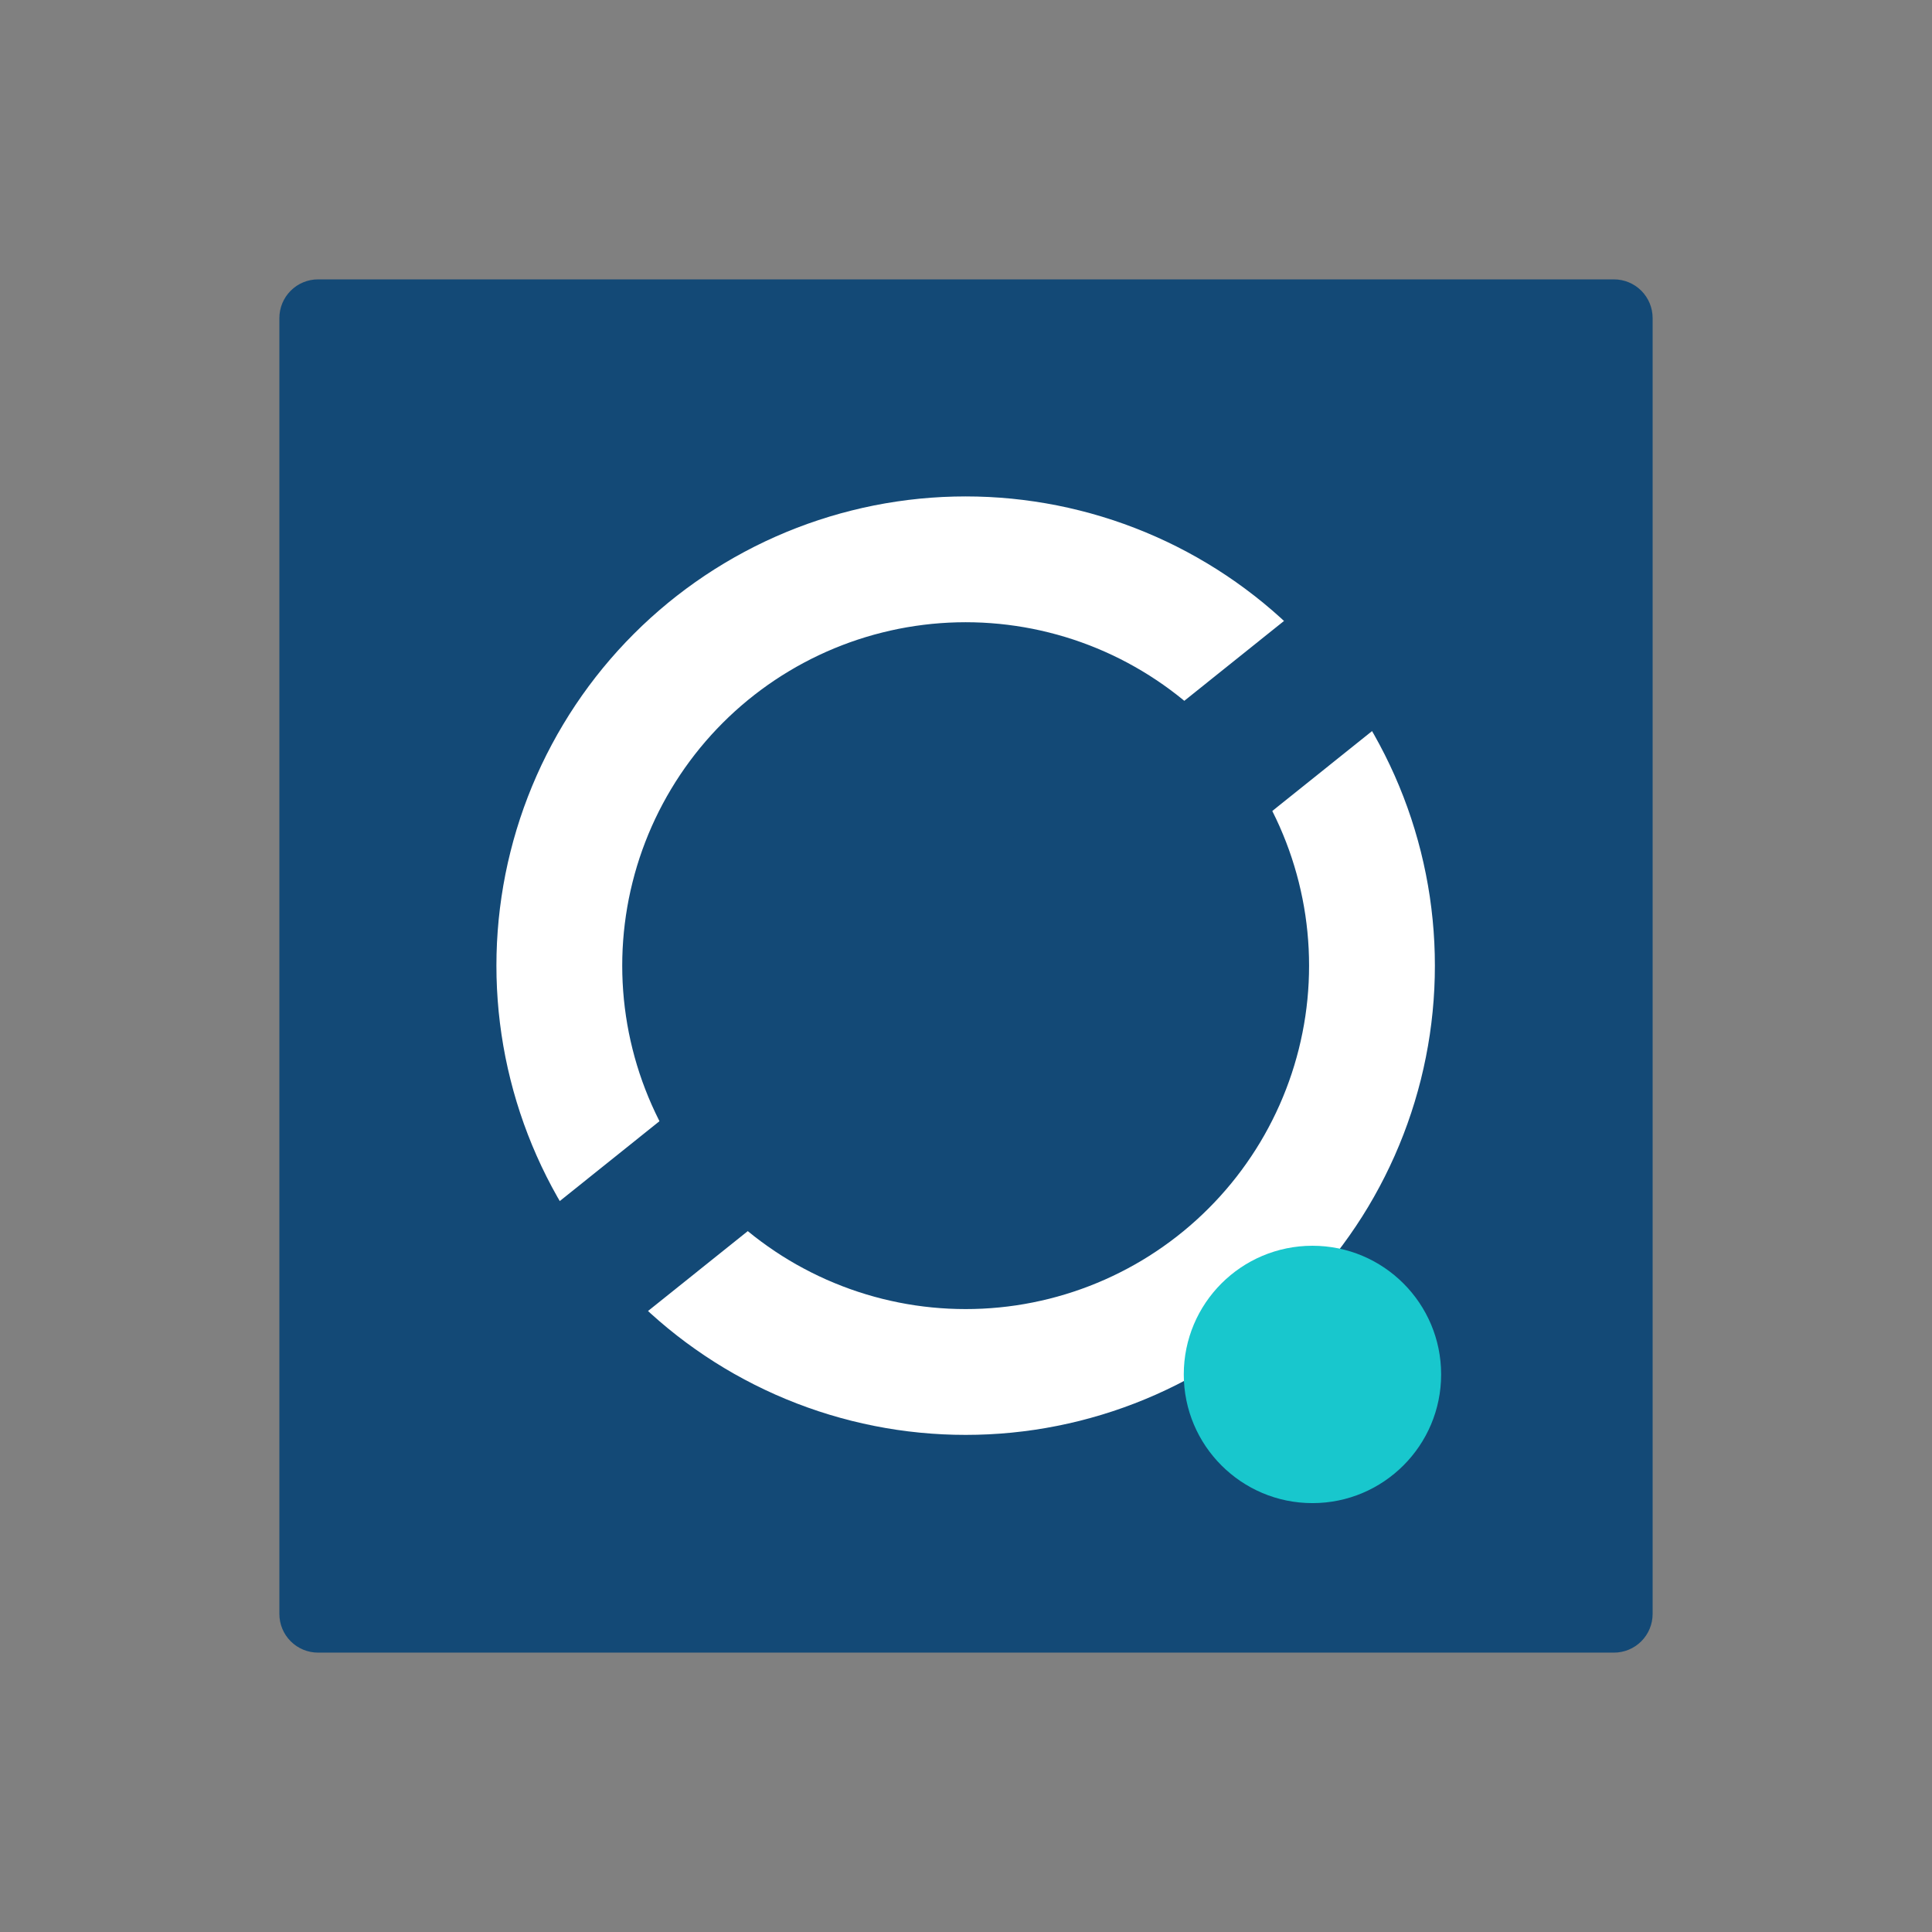
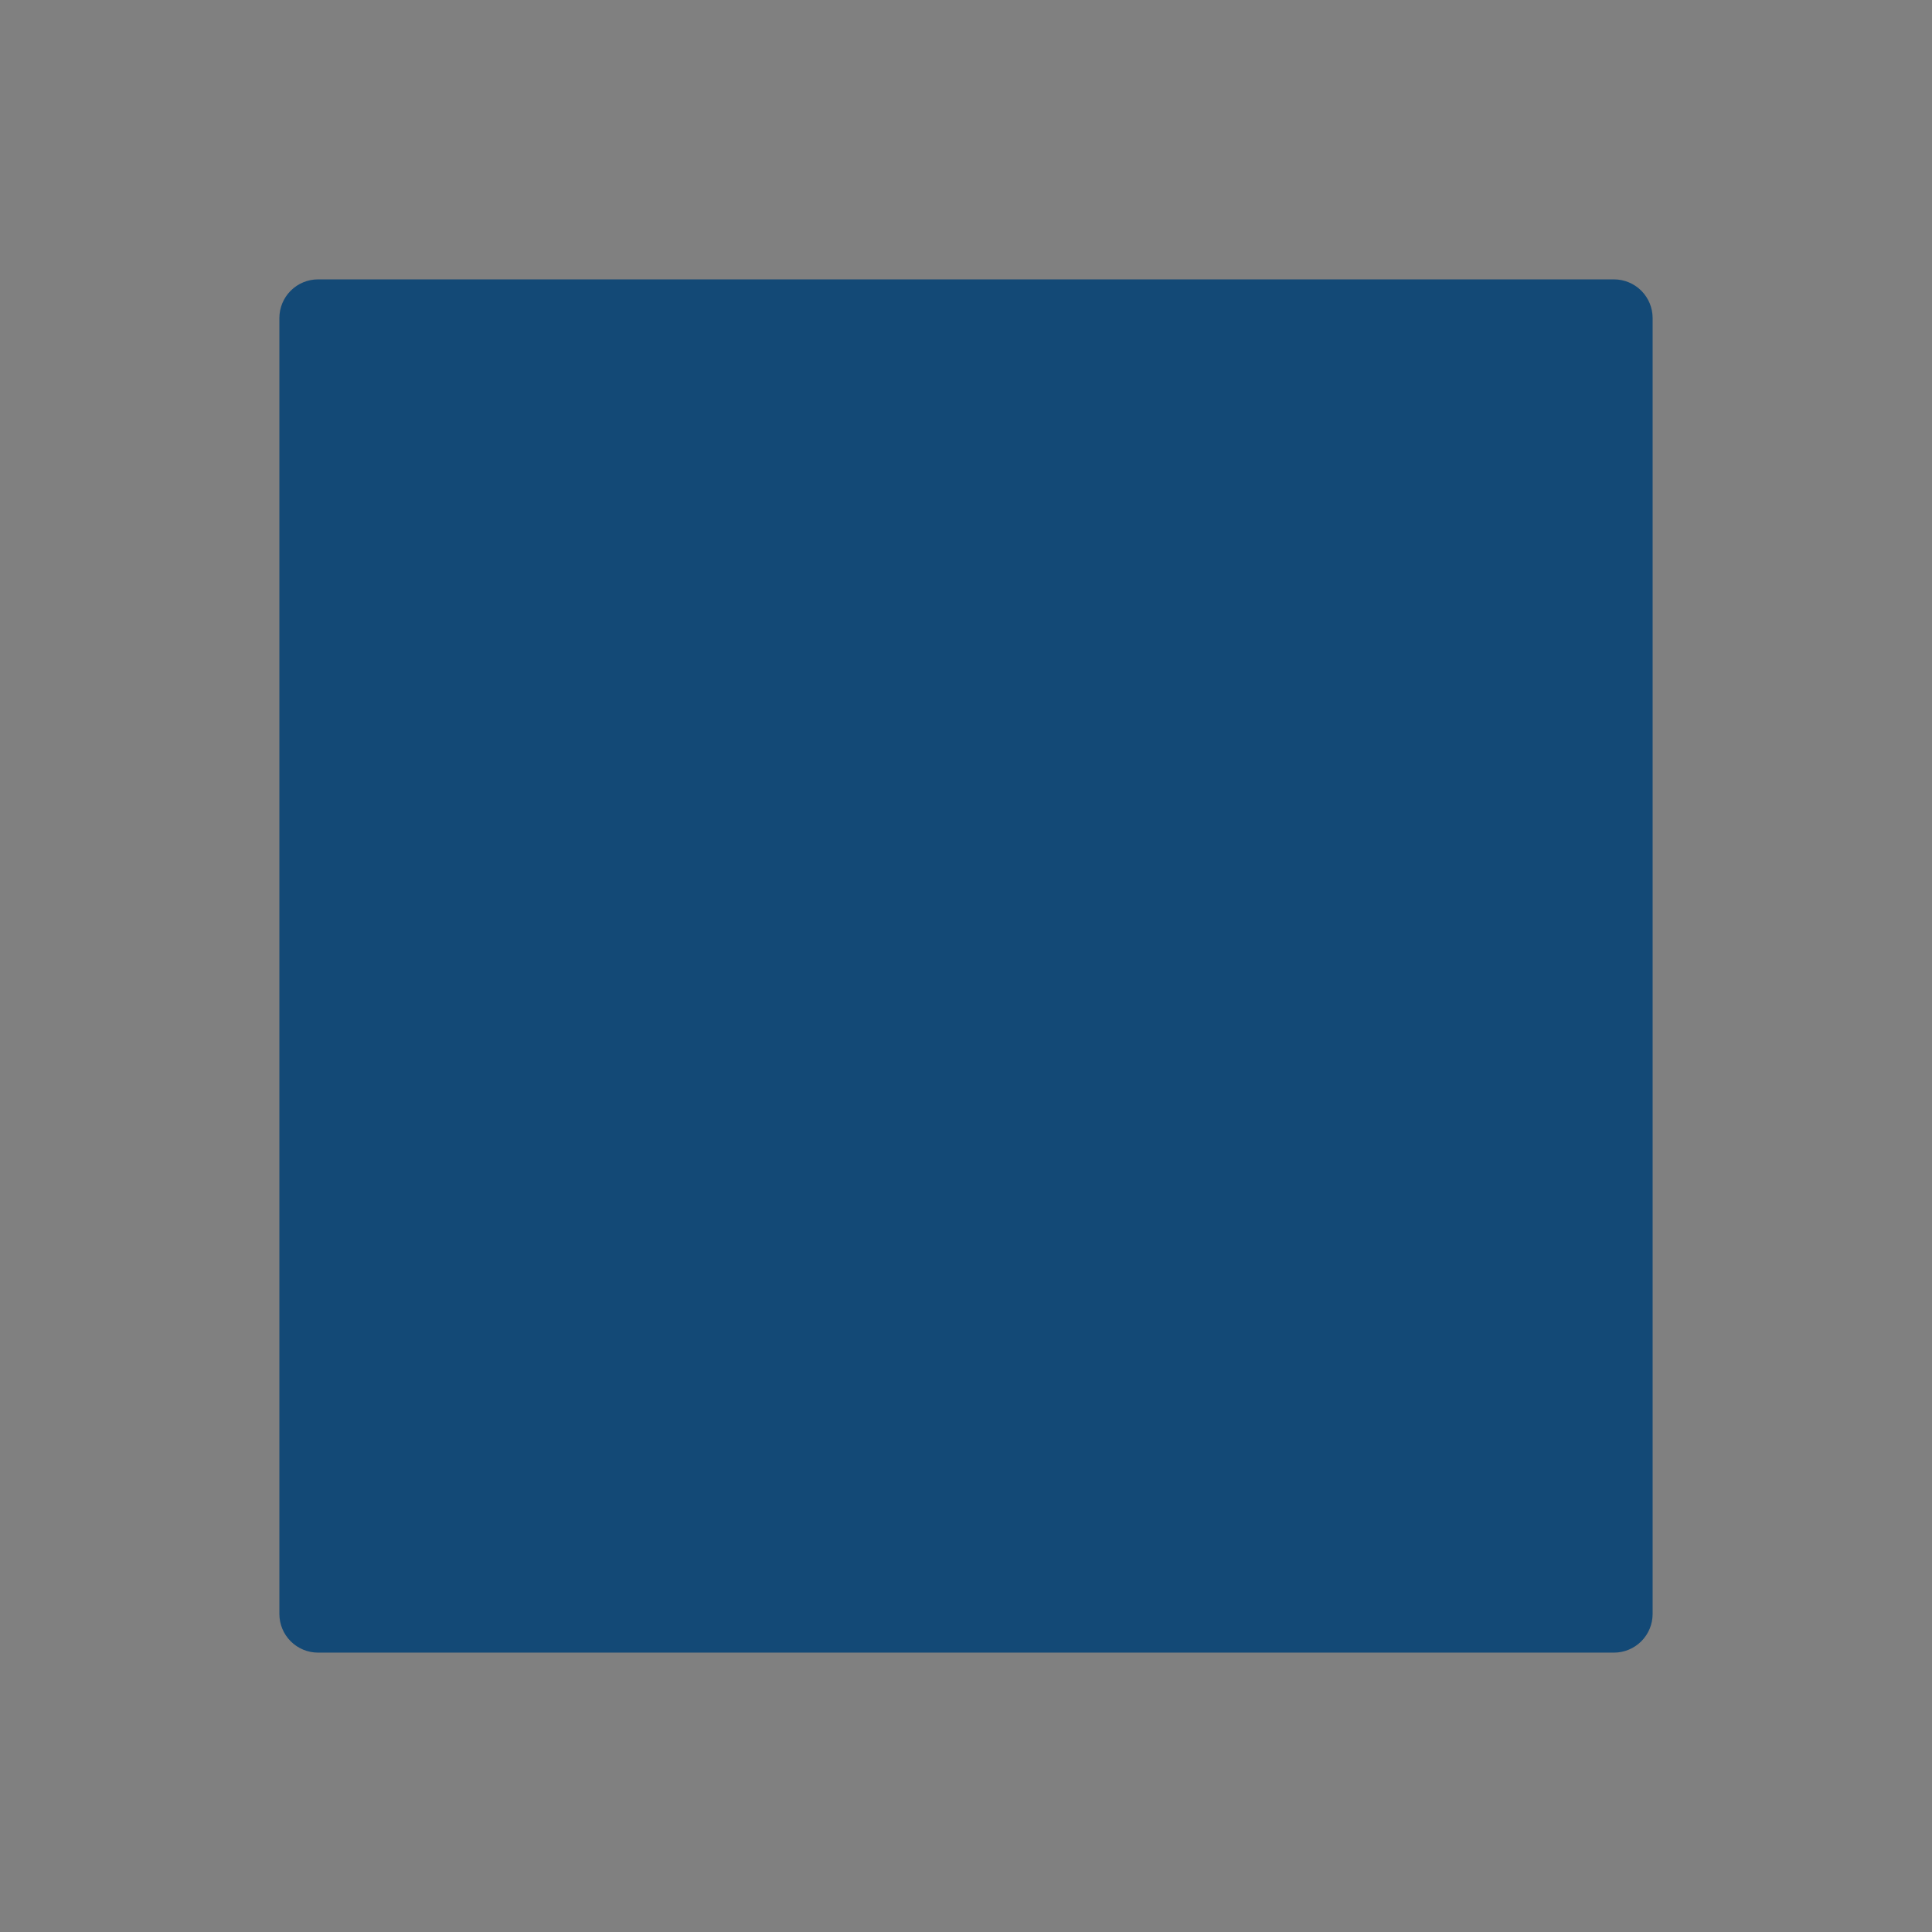
<svg xmlns="http://www.w3.org/2000/svg" width="500" zoomAndPan="magnify" viewBox="0 0 375 375" height="500" preserveAspectRatio="xMidYMid meet" version="1.0">
  <rect x="0" y="0" width="375" height="375" fill="#808080" stroke="none" />
  <defs>
    <clipPath id="ad750a5454">
      <path d="M 54.227 54.227 L 320.773 54.227 L 320.773 320.773 L 54.227 320.773 Z M 54.227 54.227 " clip-rule="nonzero" />
    </clipPath>
    <clipPath id="5837d782eb">
      <path d="M 61.727 54.227 L 313.273 54.227 C 315.262 54.227 317.168 55.02 318.574 56.426 C 319.98 57.832 320.773 59.738 320.773 61.727 L 320.773 313.273 C 320.773 315.262 319.98 317.168 318.574 318.574 C 317.168 319.98 315.262 320.773 313.273 320.773 L 61.727 320.773 C 59.738 320.773 57.832 319.98 56.426 318.574 C 55.02 317.168 54.227 315.262 54.227 313.273 L 54.227 61.727 C 54.227 59.738 55.02 57.832 56.426 56.426 C 57.832 55.02 59.738 54.227 61.727 54.227 " clip-rule="nonzero" />
    </clipPath>
    <clipPath id="1beddc6a8e">
-       <path d="M 96.348 96.348 L 278.652 96.348 L 278.652 278.652 L 96.348 278.652 Z M 96.348 96.348 " clip-rule="nonzero" />
-     </clipPath>
+       </clipPath>
    <clipPath id="f49b8bd900">
      <path d="M 88 103 L 287 103 L 287 271 L 88 271 Z M 88 103 " clip-rule="nonzero" />
    </clipPath>
    <clipPath id="d294152683">
-       <path d="M 88.031 249.641 L 269.871 103.988 L 287.32 125.773 L 105.477 271.422 Z M 88.031 249.641 " clip-rule="nonzero" />
-     </clipPath>
+       </clipPath>
    <clipPath id="e8bc4eb079">
      <path d="M 88.031 249.641 L 269.871 103.988 L 286.98 125.348 L 105.137 271 Z M 88.031 249.641 " clip-rule="nonzero" />
    </clipPath>
    <clipPath id="4b97420a4c">
      <path d="M 229.77 241.801 L 279.723 241.801 L 279.723 291.754 L 229.77 291.754 Z M 229.77 241.801 " clip-rule="nonzero" />
    </clipPath>
    <clipPath id="04bb9bc12f">
-       <path d="M 254.746 241.801 C 240.949 241.801 229.77 252.98 229.77 266.777 C 229.77 280.57 240.949 291.754 254.746 291.754 C 268.539 291.754 279.723 280.57 279.723 266.777 C 279.723 252.98 268.539 241.801 254.746 241.801 " clip-rule="nonzero" />
-     </clipPath>
+       </clipPath>
  </defs>
  <g clip-path="url(#ad750a5454)">
    <g clip-path="url(#5837d782eb)">
      <path fill="#134976" d="M 54.227 54.227 L 320.773 54.227 L 320.773 320.773 L 54.227 320.773 Z M 54.227 54.227 " fill-opacity="1" fill-rule="nonzero" />
    </g>
  </g>
  <g clip-path="url(#1beddc6a8e)">
    <path stroke-linecap="butt" transform="matrix(0.407, 0, 0, 0.407, 95.858, 95.858)" fill="none" stroke-linejoin="miter" d="M 418.778 224.999 C 418.778 228.173 418.701 231.338 418.547 234.513 C 418.394 237.678 418.154 240.842 417.847 243.998 C 417.54 247.153 417.147 250.299 416.687 253.435 C 416.217 256.571 415.68 259.698 415.056 262.805 C 414.433 265.912 413.743 269.01 412.975 272.089 C 412.198 275.158 411.354 278.217 410.434 281.248 C 409.513 284.288 408.525 287.3 407.451 290.282 C 406.387 293.265 405.245 296.228 404.027 299.154 C 402.819 302.088 401.534 304.985 400.172 307.852 C 398.819 310.72 397.39 313.549 395.894 316.35 C 394.408 319.14 392.845 321.903 391.214 324.626 C 389.584 327.34 387.886 330.026 386.121 332.654 C 384.357 335.291 382.535 337.89 380.645 340.432 C 378.756 342.983 376.809 345.486 374.795 347.932 C 372.781 350.387 370.709 352.784 368.58 355.134 C 366.451 357.484 364.264 359.776 362.02 362.02 C 359.776 364.264 357.484 366.451 355.134 368.58 C 352.784 370.709 350.387 372.781 347.932 374.795 C 345.486 376.809 342.983 378.756 340.432 380.645 C 337.89 382.535 335.291 384.357 332.654 386.121 C 330.026 387.886 327.34 389.584 324.626 391.214 C 321.903 392.845 319.14 394.408 316.35 395.894 C 313.549 397.39 310.72 398.82 307.852 400.172 C 304.985 401.534 302.088 402.819 299.154 404.027 C 296.228 405.245 293.265 406.387 290.282 407.451 C 287.3 408.525 284.288 409.513 281.248 410.434 C 278.217 411.354 275.158 412.198 272.089 412.975 C 269.01 413.743 265.912 414.433 262.805 415.056 C 259.698 415.68 256.571 416.217 253.435 416.687 C 250.299 417.147 247.153 417.54 243.998 417.847 C 240.842 418.154 237.678 418.394 234.513 418.547 C 231.338 418.701 228.173 418.778 224.999 418.778 C 221.824 418.778 218.659 418.701 215.494 418.547 C 212.32 418.394 209.165 418.154 206.009 417.847 C 202.854 417.54 199.708 417.147 196.562 416.687 C 193.426 416.217 190.309 415.68 187.192 415.056 C 184.085 414.433 180.987 413.743 177.918 412.975 C 174.84 412.198 171.78 411.354 168.75 410.434 C 165.709 409.513 162.707 408.525 159.715 407.451 C 156.733 406.387 153.769 405.245 150.844 404.027 C 147.909 402.819 145.013 401.534 142.145 400.172 C 139.278 398.82 136.448 397.39 133.657 395.894 C 130.857 394.408 128.095 392.845 125.381 391.214 C 122.657 389.584 119.981 387.886 117.344 386.121 C 114.706 384.357 112.117 382.535 109.566 380.645 C 107.015 378.756 104.521 376.809 102.066 374.795 C 99.62 372.781 97.213 370.709 94.863 368.58 C 92.514 366.451 90.221 364.264 87.977 362.02 C 85.733 359.776 83.546 357.484 81.417 355.134 C 79.288 352.784 77.216 350.387 75.202 347.932 C 73.198 345.486 71.242 342.983 69.352 340.432 C 67.463 337.89 65.641 335.291 63.876 332.654 C 62.111 330.026 60.423 327.34 58.793 324.626 C 57.162 321.903 55.599 319.14 54.103 316.35 C 52.607 313.549 51.178 310.72 49.826 307.852 C 48.473 304.985 47.188 302.088 45.97 299.154 C 44.762 296.228 43.62 293.265 42.546 290.282 C 41.482 287.3 40.484 284.288 39.564 281.248 C 38.643 278.217 37.799 275.158 37.032 272.089 C 36.255 269.01 35.564 265.912 34.941 262.805 C 34.327 259.698 33.78 256.571 33.32 253.435 C 32.85 250.299 32.467 247.153 32.15 243.998 C 31.843 240.842 31.613 237.678 31.45 234.513 C 31.296 231.338 31.22 228.173 31.22 224.999 C 31.22 221.824 31.296 218.659 31.45 215.494 C 31.613 212.32 31.843 209.165 32.15 206.009 C 32.467 202.854 32.85 199.708 33.32 196.562 C 33.78 193.426 34.327 190.309 34.941 187.192 C 35.564 184.085 36.255 180.987 37.032 177.918 C 37.799 174.84 38.643 171.78 39.564 168.75 C 40.484 165.709 41.482 162.707 42.546 159.715 C 43.62 156.733 44.762 153.769 45.97 150.844 C 47.188 147.909 48.473 145.013 49.826 142.145 C 51.178 139.278 52.607 136.448 54.103 133.657 C 55.599 130.857 57.162 128.095 58.793 125.381 C 60.423 122.657 62.111 119.981 63.876 117.344 C 65.641 114.706 67.463 112.117 69.352 109.566 C 71.242 107.015 73.198 104.521 75.202 102.066 C 77.216 99.62 79.288 97.213 81.417 94.863 C 83.546 92.514 85.733 90.221 87.977 87.977 C 90.221 85.733 92.514 83.546 94.863 81.417 C 97.213 79.288 99.62 77.217 102.066 75.202 C 104.521 73.198 107.015 71.242 109.566 69.352 C 112.117 67.463 114.706 65.641 117.344 63.876 C 119.981 62.111 122.657 60.423 125.381 58.793 C 128.095 57.162 130.857 55.599 133.657 54.103 C 136.448 52.607 139.278 51.178 142.145 49.826 C 145.013 48.473 147.909 47.188 150.844 45.97 C 153.769 44.762 156.733 43.62 159.715 42.546 C 162.707 41.482 165.709 40.484 168.75 39.564 C 171.78 38.643 174.84 37.799 177.918 37.032 C 180.987 36.255 184.085 35.564 187.192 34.941 C 190.309 34.327 193.426 33.78 196.562 33.32 C 199.708 32.85 202.854 32.467 206.009 32.15 C 209.165 31.843 212.32 31.613 215.494 31.45 C 218.659 31.297 221.824 31.22 224.999 31.22 C 228.173 31.22 231.338 31.297 234.513 31.45 C 237.678 31.613 240.842 31.843 243.998 32.15 C 247.153 32.467 250.299 32.85 253.435 33.32 C 256.571 33.78 259.698 34.327 262.805 34.941 C 265.912 35.564 269.01 36.255 272.089 37.032 C 275.158 37.799 278.217 38.643 281.248 39.564 C 284.288 40.484 287.3 41.482 290.282 42.546 C 293.265 43.62 296.228 44.762 299.154 45.97 C 302.088 47.188 304.985 48.473 307.852 49.826 C 310.72 51.178 313.549 52.607 316.35 54.103 C 319.14 55.599 321.903 57.162 324.626 58.793 C 327.34 60.423 330.026 62.111 332.654 63.876 C 335.291 65.641 337.89 67.463 340.432 69.352 C 342.983 71.242 345.486 73.198 347.932 75.202 C 350.387 77.217 352.784 79.288 355.134 81.417 C 357.484 83.546 359.776 85.733 362.02 87.977 C 364.264 90.221 366.451 92.514 368.58 94.863 C 370.709 97.213 372.781 99.62 374.795 102.066 C 376.809 104.521 378.756 107.015 380.645 109.566 C 382.535 112.117 384.357 114.706 386.121 117.344 C 387.886 119.981 389.584 122.657 391.214 125.381 C 392.845 128.095 394.408 130.857 395.894 133.657 C 397.39 136.448 398.819 139.278 400.172 142.145 C 401.534 145.013 402.819 147.909 404.027 150.844 C 405.245 153.769 406.387 156.733 407.451 159.715 C 408.525 162.707 409.513 165.709 410.434 168.75 C 411.354 171.78 412.198 174.84 412.975 177.918 C 413.743 180.987 414.433 184.085 415.056 187.192 C 415.68 190.309 416.217 193.426 416.687 196.562 C 417.147 199.708 417.54 202.854 417.847 206.009 C 418.154 209.165 418.394 212.32 418.547 215.494 C 418.701 218.659 418.778 221.824 418.778 224.999 Z M 418.778 224.999 " stroke="#ffffff" stroke-width="60" stroke-opacity="1" stroke-miterlimit="10" />
  </g>
  <g clip-path="url(#f49b8bd900)">
    <g clip-path="url(#d294152683)">
      <g clip-path="url(#e8bc4eb079)">
-         <path fill="#134976" d="M 88.031 249.641 L 269.871 103.988 L 287.32 125.773 L 105.477 271.422 Z M 88.031 249.641 " fill-opacity="1" fill-rule="nonzero" />
+         <path fill="#134976" d="M 88.031 249.641 L 269.871 103.988 L 287.32 125.773 Z M 88.031 249.641 " fill-opacity="1" fill-rule="nonzero" />
      </g>
    </g>
  </g>
  <g clip-path="url(#4b97420a4c)">
    <g clip-path="url(#04bb9bc12f)">
      <path fill="#18c7cd" d="M 229.77 241.801 L 279.723 241.801 L 279.723 291.754 L 229.77 291.754 Z M 229.77 241.801 " fill-opacity="1" fill-rule="nonzero" />
    </g>
  </g>
</svg>